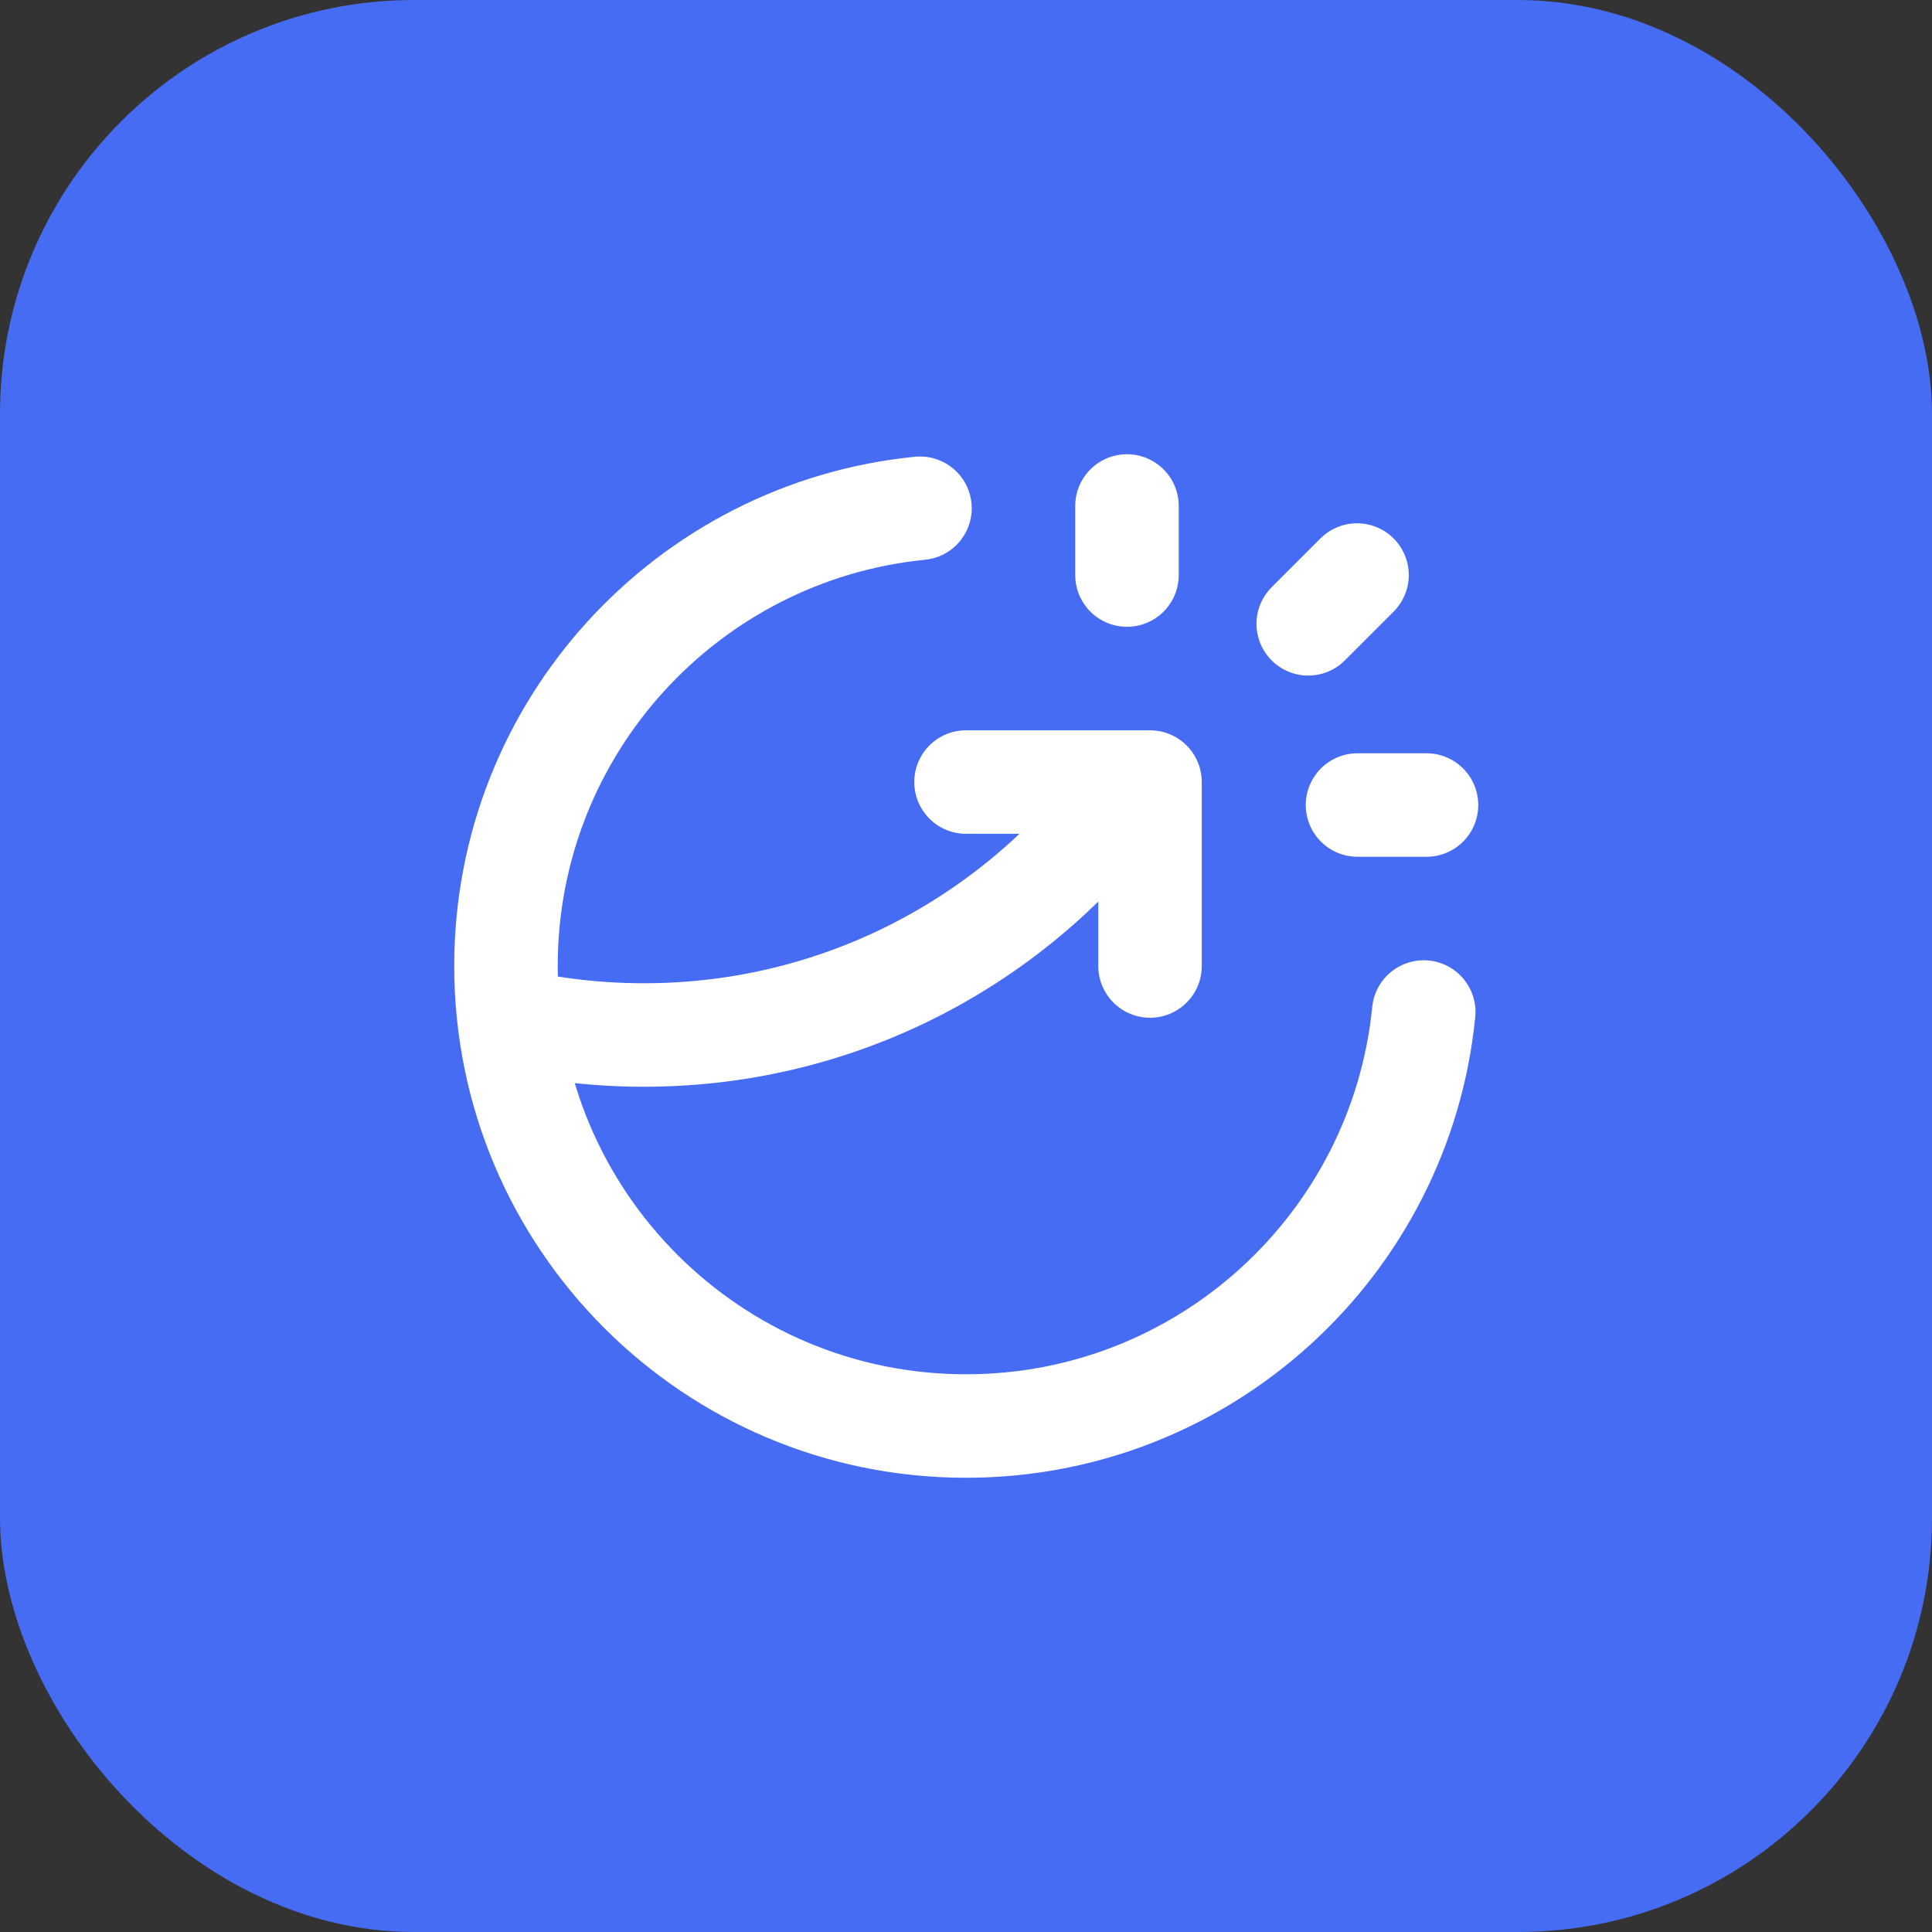
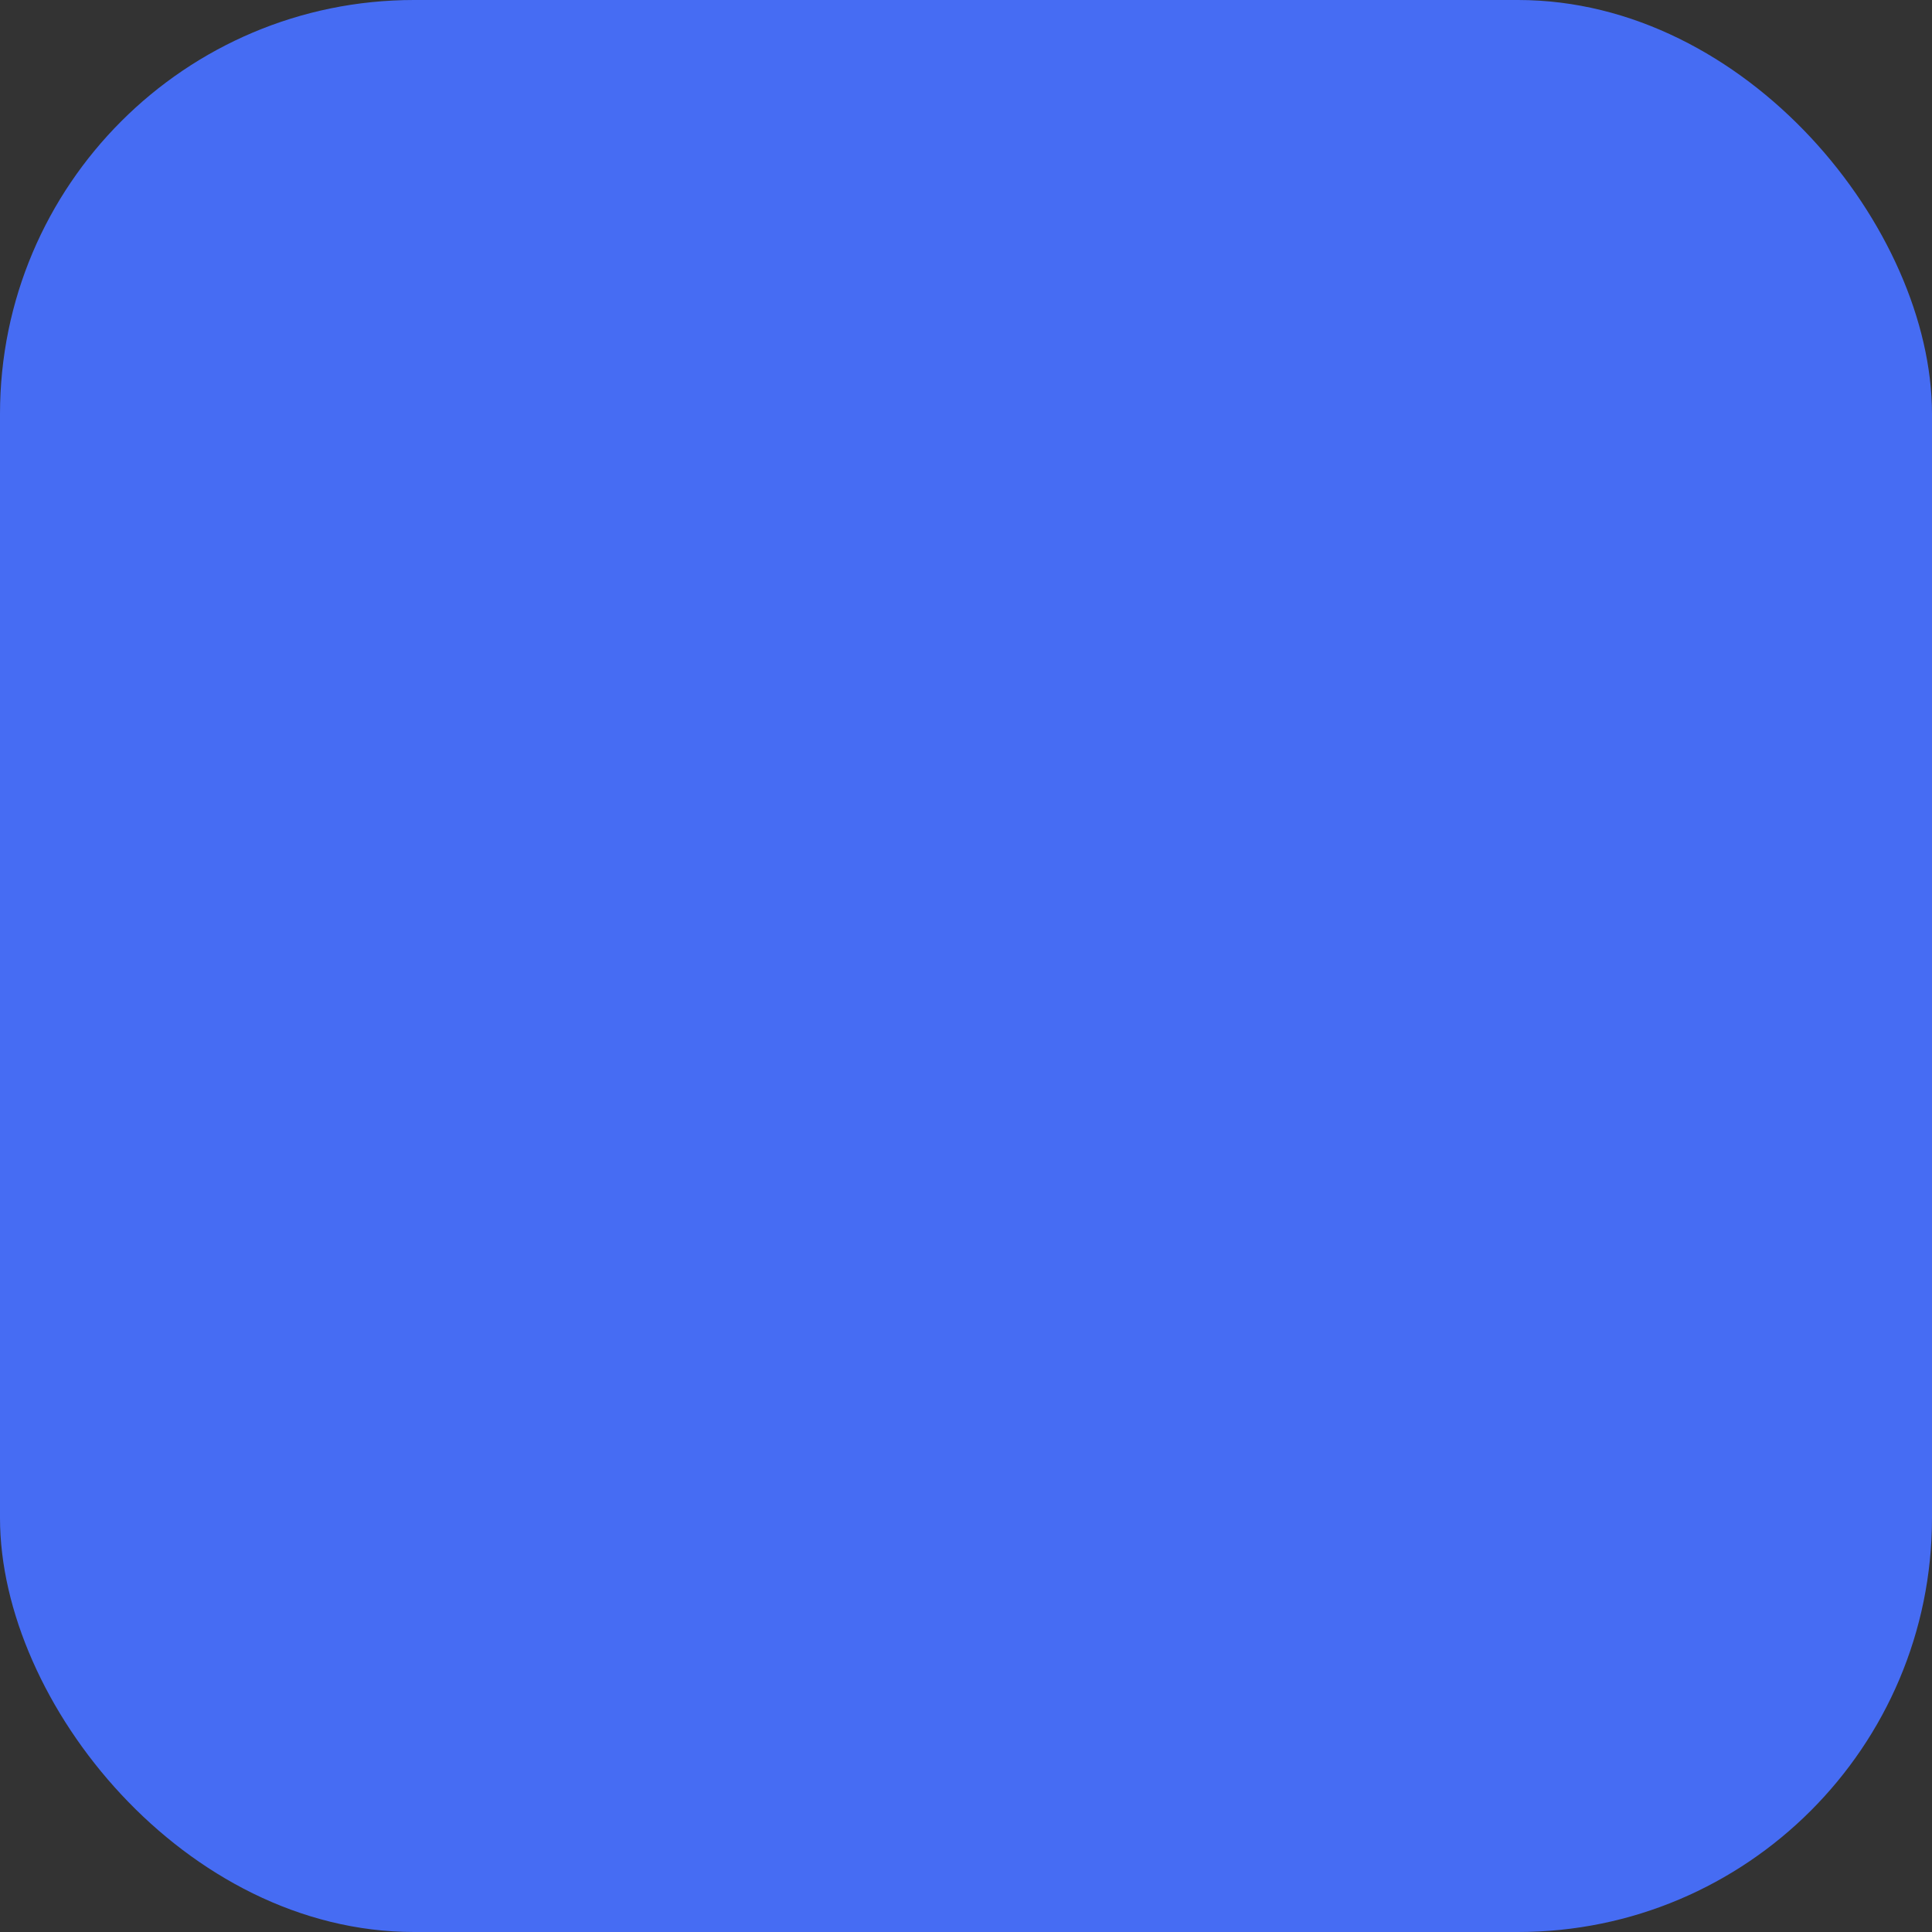
<svg xmlns="http://www.w3.org/2000/svg" width="28" height="28" viewBox="0 0 28 28" fill="none">
  <rect x="0" y="0" width="28" height="28" fill="#333333" stroke="none" />
  <rect width="28" height="28" rx="6" fill="#466CF3" />
  <g clip-path="url(#clip0_12940_9312)">
-     <path d="M16.333 8.334V7.333M18.96 9.041L19.667 8.334M19.674 11.667H20.674M20.634 14.667C20.299 18.036 17.457 20.667 14 20.667C10.318 20.667 7.333 17.682 7.333 14C7.333 10.543 9.964 7.701 13.333 7.366M14 11.334H16.667V14M16.413 11.334C14.844 13.552 12.258 15 9.333 15C8.665 15 8.014 14.925 7.389 14.781" stroke="white" stroke-width="1.5" stroke-linecap="round" stroke-linejoin="round" />
-   </g>
+     </g>
  <defs>
    <clipPath id="clip0_12940_9312">
      <rect width="16" height="16" fill="white" transform="translate(6 6)" />
    </clipPath>
  </defs>
</svg>